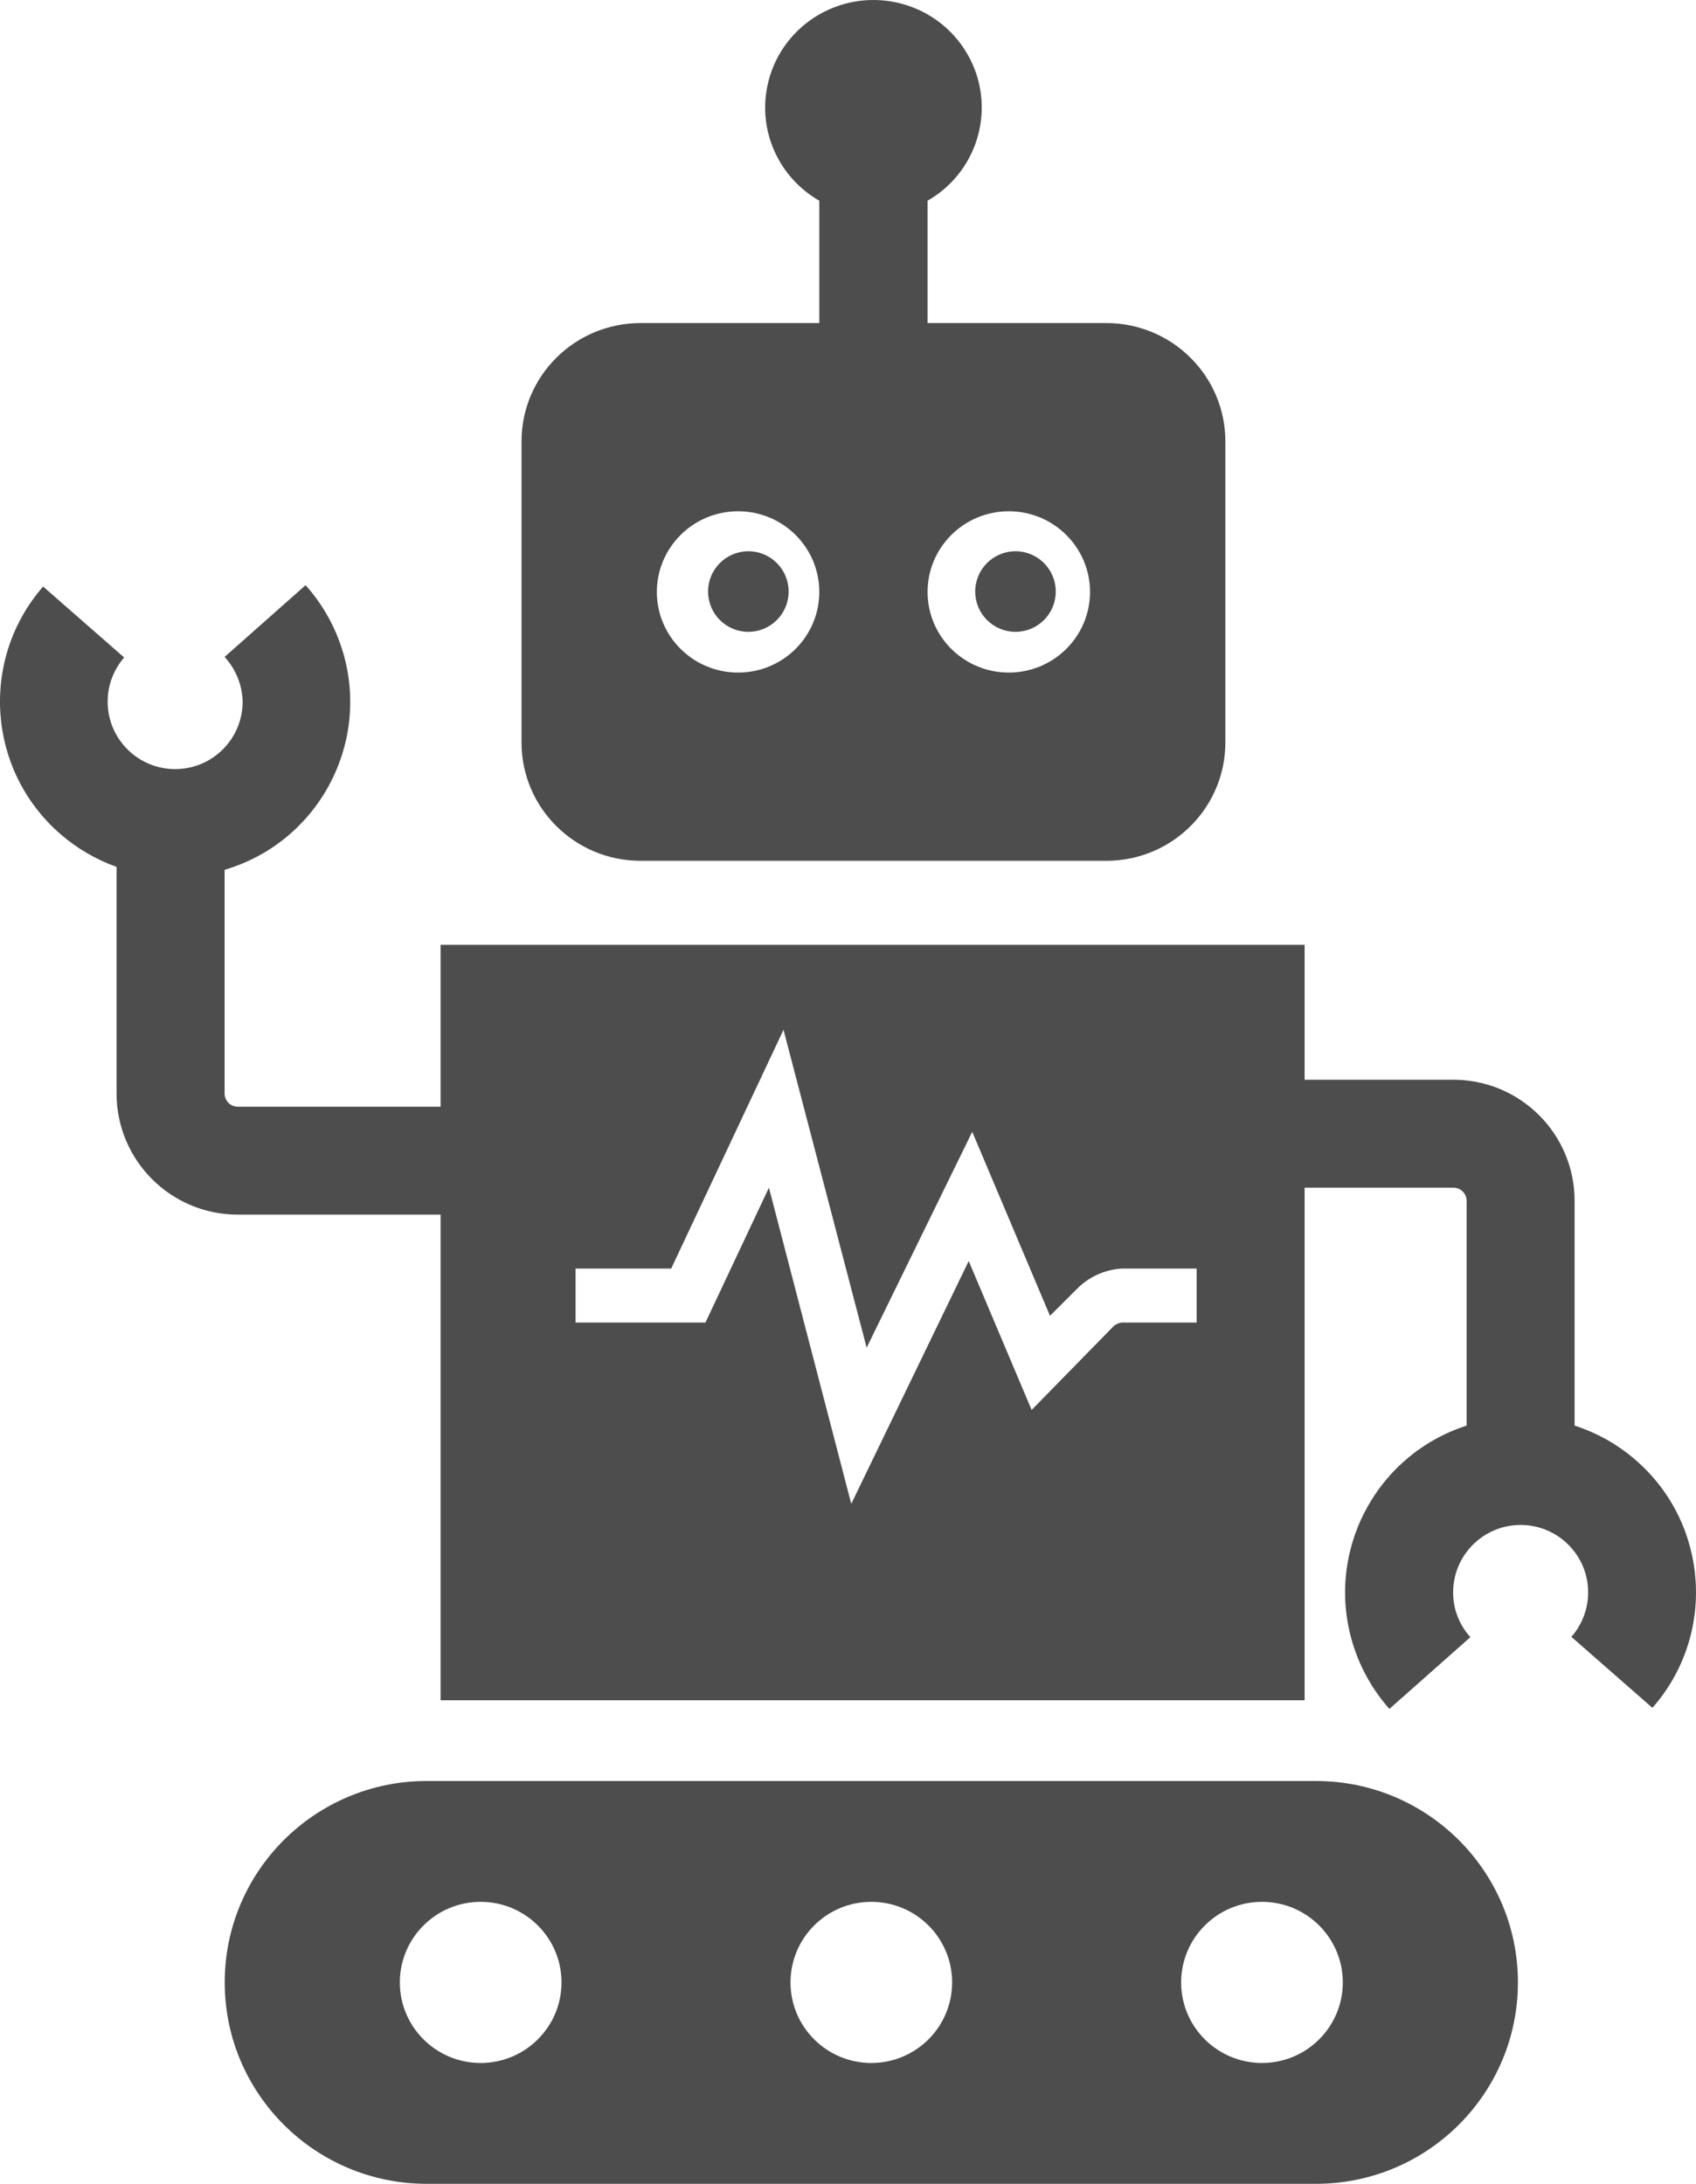
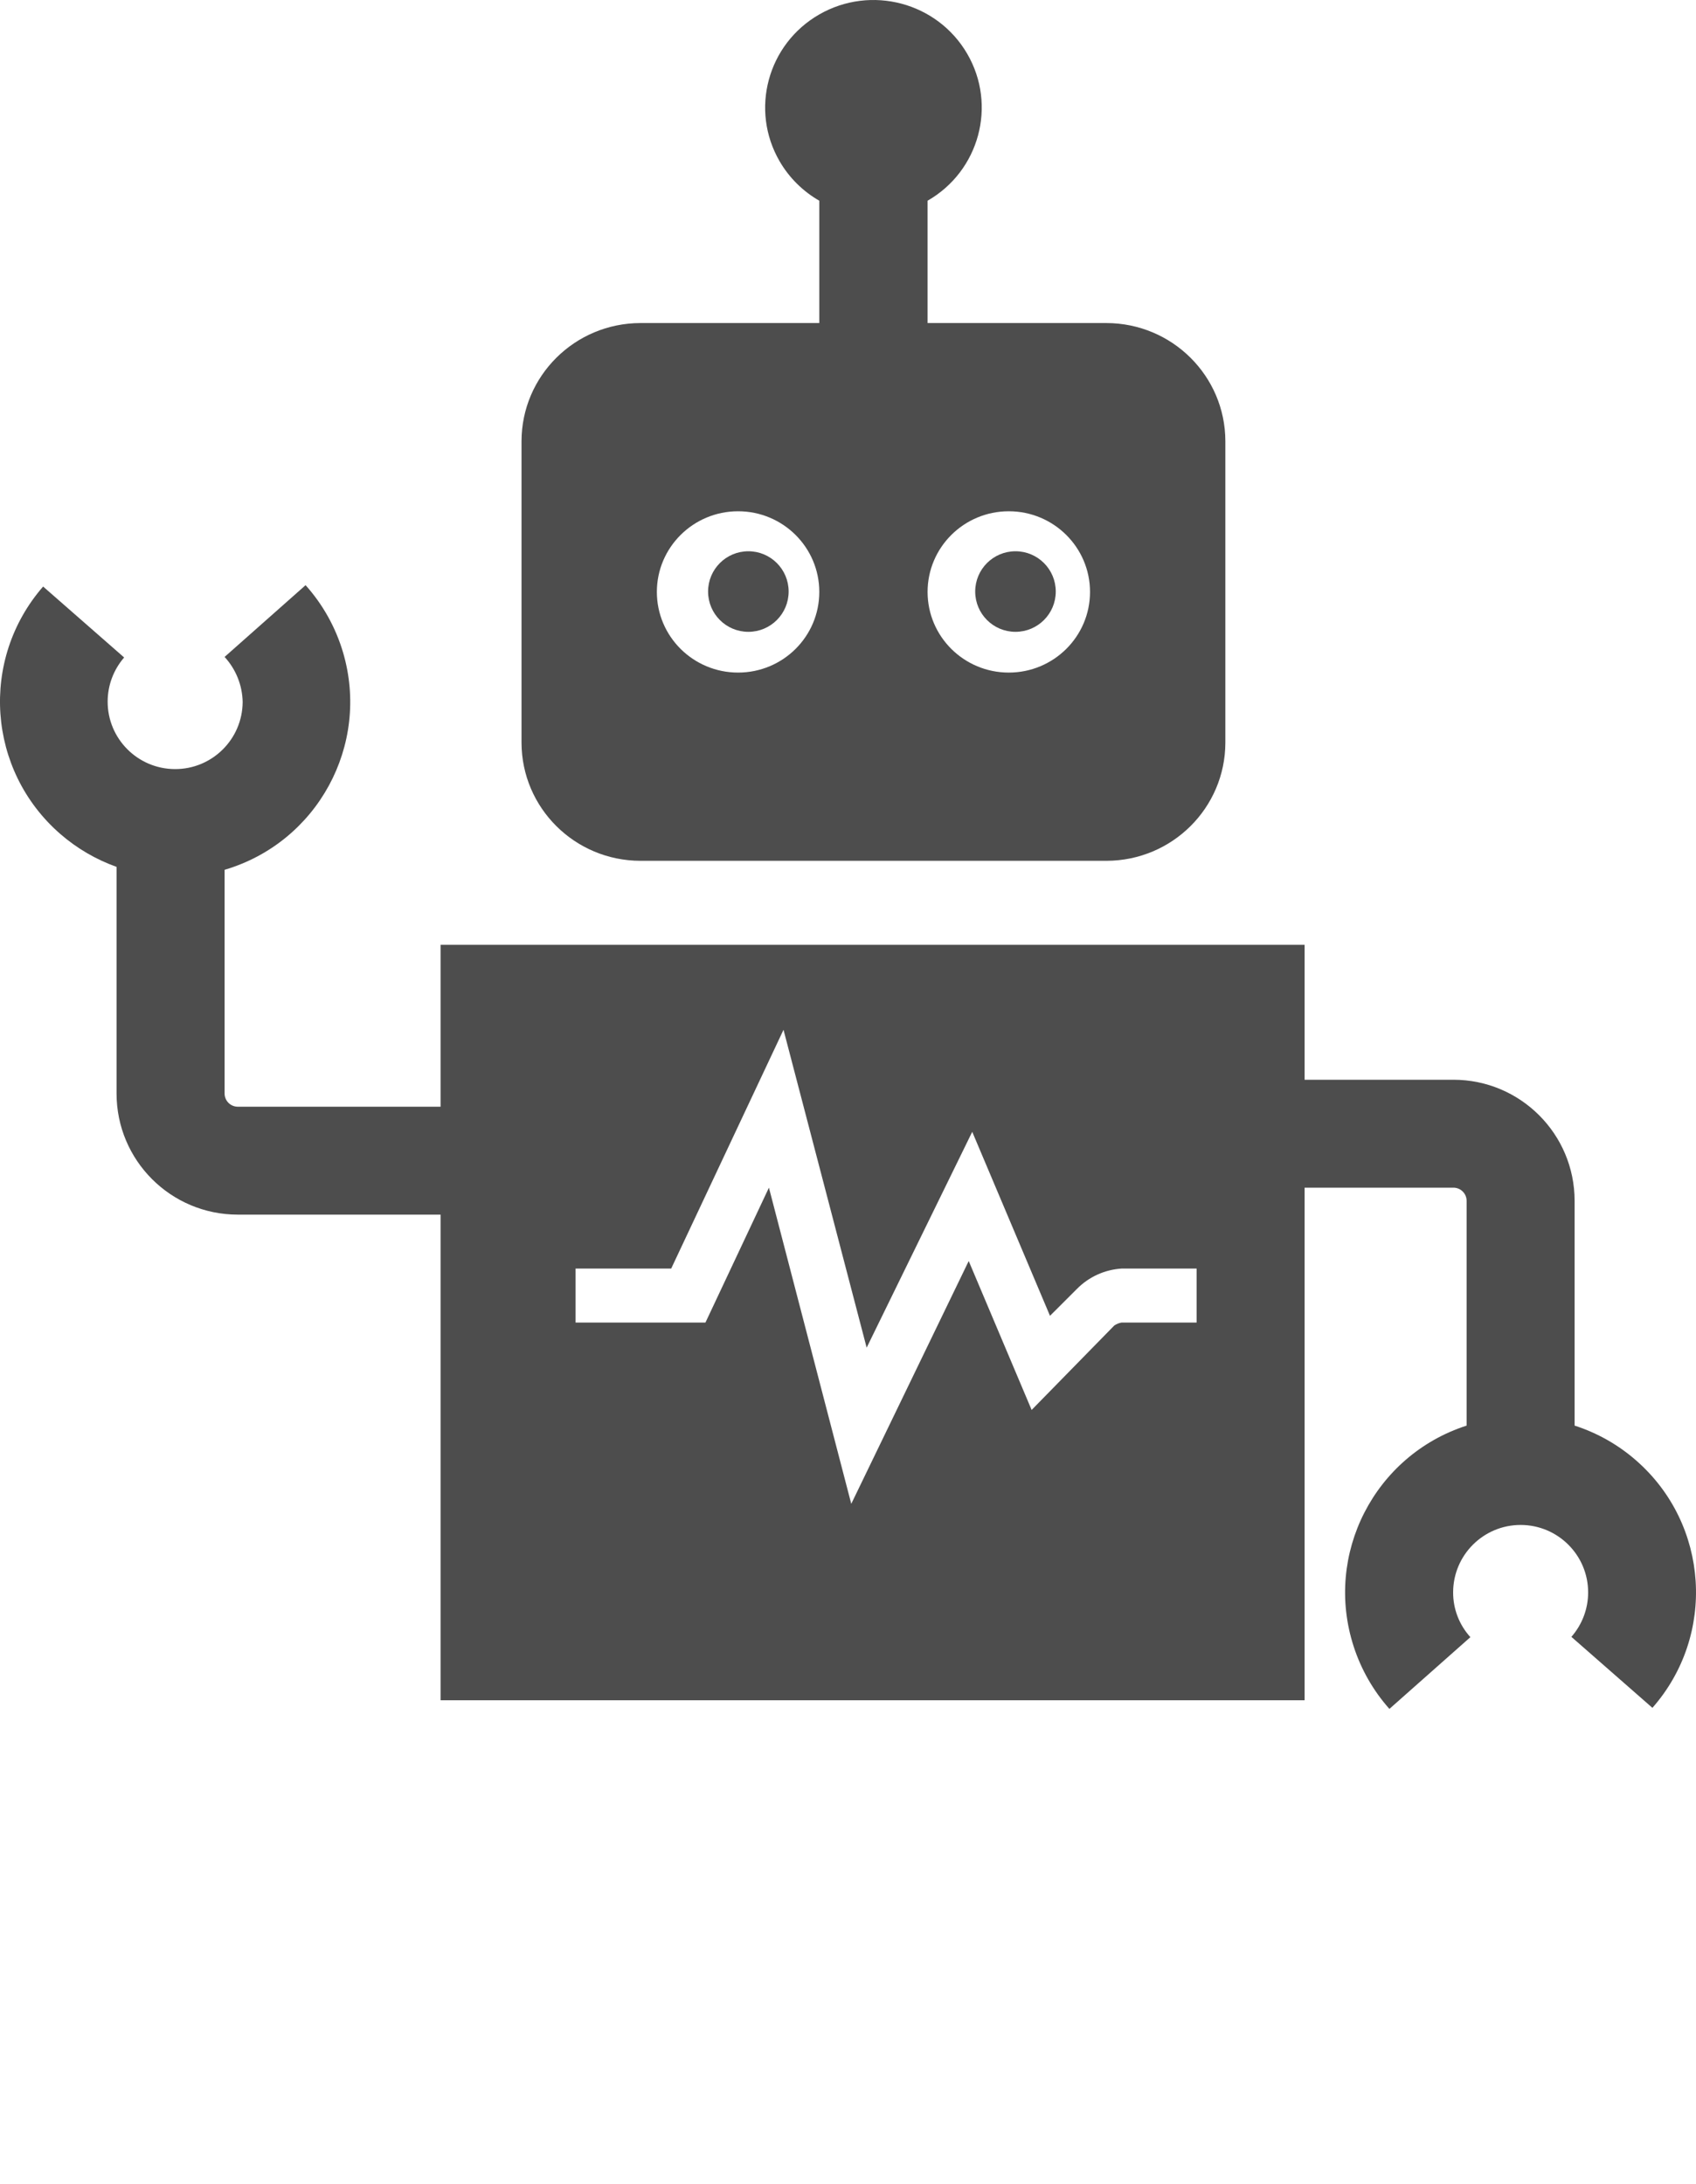
<svg xmlns="http://www.w3.org/2000/svg" width="400" height="515" overflow="hidden">
  <defs>
    <clipPath id="clip0">
      <rect x="3044" y="922" width="400" height="515" />
    </clipPath>
  </defs>
  <g clip-path="url(#clip0)" transform="translate(-3044 -922)">
-     <path d="M3354.34 1342 3144.66 1342C3118.34 1342 3097 1363.27 3097 1389.5 3097 1415.73 3118.34 1437 3144.66 1437L3354.34 1437C3380.66 1437 3402 1415.73 3402 1389.5 3402 1363.27 3380.66 1342 3354.34 1342ZM3157.36 1408.5C3146.84 1408.5 3138.3 1399.99 3138.3 1389.5 3138.3 1379.01 3146.84 1370.5 3157.36 1370.5 3167.89 1370.5 3176.43 1379.01 3176.43 1389.5 3176.43 1399.99 3167.89 1408.5 3157.36 1408.5ZM3249.5 1408.5C3238.97 1408.5 3230.44 1399.99 3230.44 1389.5 3230.44 1379.01 3238.97 1370.5 3249.5 1370.5 3260.03 1370.5 3268.56 1379.01 3268.56 1389.5 3268.56 1399.99 3260.03 1408.5 3249.5 1408.5ZM3341.64 1408.5C3331.11 1408.5 3322.57 1399.99 3322.57 1389.5 3322.57 1379.01 3331.11 1370.5 3341.64 1370.5 3352.16 1370.5 3360.7 1379.01 3360.7 1389.5 3360.7 1399.99 3352.16 1408.5 3341.64 1408.5Z" fill="#4D4D4D" fill-rule="evenodd" />
-     <path d="M3293 1061.5C3293 1066.75 3288.75 1071 3283.5 1071 3278.25 1071 3274 1066.75 3274 1061.5 3274 1056.25 3278.25 1052 3283.5 1052 3288.75 1052 3293 1056.25 3293 1061.5Z" fill="#4D4D4D" fill-rule="evenodd" />
+     <path d="M3293 1061.5C3293 1066.75 3288.75 1071 3283.5 1071 3278.25 1071 3274 1066.75 3274 1061.5 3274 1056.25 3278.25 1052 3283.5 1052 3288.75 1052 3293 1056.25 3293 1061.5" fill="#4D4D4D" fill-rule="evenodd" />
    <path d="M3304.97 998.184 3262.77 998.184 3262.77 969.333C3274.98 962.329 3279.17 946.817 3272.12 934.686 3265.06 922.555 3249.45 918.398 3237.23 925.402 3225.02 932.406 3220.83 947.918 3227.88 960.049 3230.12 963.905 3233.35 967.107 3237.23 969.333L3237.23 998.184 3195.03 998.184C3179.56 998.219 3167.04 1010.66 3167 1026.02L3167 1097.16C3167.04 1112.52 3179.56 1124.97 3195.03 1125L3304.97 1125C3320.44 1124.97 3332.96 1112.52 3333 1097.16L3333 1026.02C3332.96 1010.66 3320.44 998.219 3304.97 998.184ZM3218.08 1080.61C3207.5 1080.61 3198.92 1072.1 3198.92 1061.59 3198.92 1051.09 3207.5 1042.57 3218.08 1042.57 3228.66 1042.57 3237.23 1051.09 3237.23 1061.59 3237.23 1072.1 3228.66 1080.61 3218.08 1080.61ZM3281.92 1080.61C3271.34 1080.61 3262.77 1072.1 3262.77 1061.59 3262.77 1051.09 3271.34 1042.57 3281.92 1042.57 3292.5 1042.57 3301.08 1051.09 3301.08 1061.59 3301.08 1072.1 3292.5 1080.61 3281.92 1080.61Z" fill="#4D4D4D" fill-rule="evenodd" />
    <path d="M3230 1061.5C3230 1066.75 3225.75 1071 3220.5 1071 3215.25 1071 3211 1066.75 3211 1061.5 3211 1056.25 3215.25 1052 3220.5 1052 3225.75 1052 3230 1056.25 3230 1061.5Z" fill="#4D4D4D" fill-rule="evenodd" />
    <path d="M3415.37 1258.19 3415.37 1205.19C3415.37 1189.42 3402.57 1176.63 3386.78 1176.63L3351.69 1176.63 3351.69 1144.81 3147.91 1144.81 3147.91 1182.99 3100.09 1182.99C3098.36 1182.99 3096.97 1181.59 3096.97 1179.87L3096.97 1127.12C3118.86 1120.67 3131.36 1097.7 3124.9 1075.83 3123.16 1069.96 3120.15 1064.56 3116.07 1060L3096.97 1076.92C3099.64 1079.83 3101.16 1083.61 3101.23 1087.55 3101.18 1096.33 3094.02 1103.42 3085.23 1103.37 3076.43 1103.32 3069.34 1096.16 3069.39 1087.38 3069.41 1083.58 3070.79 1079.92 3073.28 1077.05L3054.17 1060.32C3039.16 1077.55 3040.97 1103.67 3058.22 1118.67 3062.12 1122.06 3066.62 1124.69 3071.49 1126.43L3071.49 1179.87C3071.49 1195.65 3084.29 1208.44 3100.09 1208.44L3147.91 1208.44 3147.91 1322.96 3351.69 1322.96 3351.69 1202.08 3386.78 1202.08C3388.5 1202.08 3389.9 1203.47 3389.9 1205.19L3389.9 1258.19C3368.15 1265.22 3356.22 1288.54 3363.26 1310.27 3365.02 1315.71 3367.89 1320.73 3371.69 1325L3390.79 1308.08C3388.16 1305.19 3386.7 1301.42 3386.72 1297.51 3386.73 1288.73 3393.86 1281.61 3402.65 1281.62 3411.44 1281.63 3418.57 1288.76 3418.56 1297.54 3418.56 1301.39 3417.15 1305.11 3414.61 1308.01L3433.72 1324.75C3448.78 1307.62 3447.1 1281.52 3429.95 1266.47 3425.71 1262.74 3420.75 1259.93 3415.37 1258.19ZM3326.22 1233.89 3308.52 1233.89C3307.9 1234 3307.31 1234.24 3306.8 1234.59L3287.31 1254.5 3272.47 1219.38 3244.77 1276.64 3225.35 1202.08 3210.38 1233.89 3179.75 1233.89 3179.75 1221.16 3202.3 1221.16 3228.79 1164.85 3248.4 1239.81 3273.3 1188.91 3291.64 1232.3 3298.01 1225.94C3300.81 1223.11 3304.55 1221.41 3308.52 1221.16L3326.22 1221.16Z" fill="#4D4D4D" fill-rule="evenodd" />
  </g>
</svg>